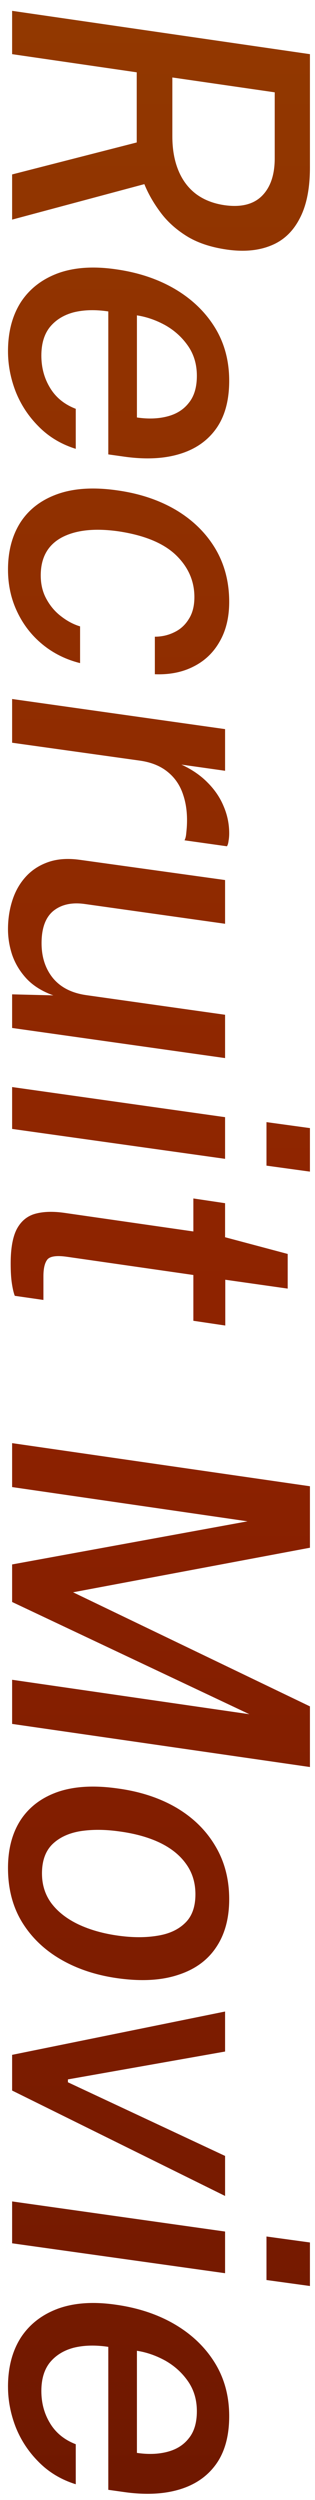
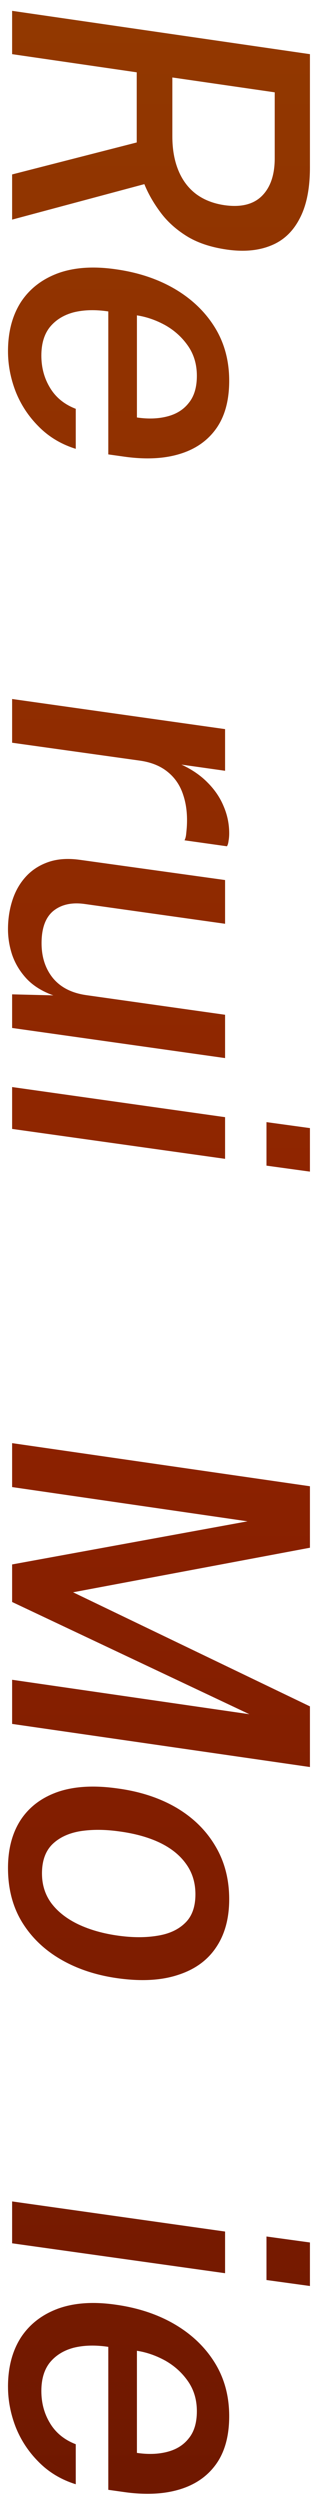
<svg xmlns="http://www.w3.org/2000/svg" width="26" height="206" viewBox="0 0 26 206" fill="none">
  <path d="M0.66 196.665C0.66 195.067 1.017 193.713 1.731 192.602C2.456 191.503 3.488 190.709 4.825 190.222C6.162 189.746 7.755 189.644 9.602 189.916C11.427 190.177 13.036 190.715 14.43 191.531C15.835 192.358 16.935 193.412 17.728 194.693C18.521 195.974 18.918 197.441 18.918 199.096C18.918 200.728 18.555 202.048 17.83 203.057C17.105 204.066 16.085 204.763 14.77 205.148C13.467 205.533 11.925 205.596 10.146 205.335L8.939 205.165L8.939 193.384C7.885 193.225 6.939 193.248 6.1 193.452C5.273 193.667 4.615 194.07 4.128 194.659C3.652 195.248 3.414 196.036 3.414 197.022C3.414 198.008 3.652 198.892 4.128 199.674C4.604 200.467 5.312 201.045 6.253 201.408L6.253 204.706C5.052 204.332 4.032 203.72 3.193 202.87C2.354 202.031 1.72 201.068 1.289 199.98C0.87 198.892 0.66 197.787 0.66 196.665ZM11.302 193.707L11.302 202.122C12.22 202.258 13.053 202.23 13.801 202.037C14.56 201.844 15.155 201.47 15.586 200.915C16.028 200.371 16.249 199.629 16.249 198.688C16.249 197.747 16.005 196.926 15.518 196.223C15.031 195.52 14.407 194.954 13.648 194.523C12.889 194.104 12.107 193.832 11.302 193.707Z" fill="url(#paint0_linear_1152_9035)" />
  <path d="M1 181.4L18.578 183.882L18.578 187.316L1 184.851L1 181.4ZM21.995 184.29L25.582 184.783L25.582 188.37L21.995 187.877L21.995 184.29Z" fill="url(#paint1_linear_1152_9035)" />
-   <path d="M1 169.322L18.578 165.752L18.578 169.05L5.607 171.345L5.607 171.583L18.578 177.652L18.578 180.95L1 172.263L1 169.322Z" fill="url(#paint2_linear_1152_9035)" />
  <path d="M0.66 153.932C0.66 152.356 1.011 151.03 1.714 149.954C2.428 148.877 3.459 148.106 4.808 147.642C6.157 147.188 7.789 147.098 9.704 147.37C11.551 147.619 13.166 148.146 14.549 148.951C15.932 149.767 17.003 150.815 17.762 152.096C18.533 153.376 18.918 154.844 18.918 156.499C18.918 158.085 18.555 159.411 17.83 160.477C17.116 161.542 16.068 162.296 14.685 162.738C13.314 163.191 11.653 163.282 9.704 163.01C7.925 162.76 6.355 162.239 4.995 161.446C3.635 160.652 2.57 159.621 1.799 158.352C1.04 157.094 0.66 155.62 0.66 153.932ZM3.465 154.374C3.465 155.314 3.726 156.136 4.247 156.839C4.78 157.541 5.522 158.119 6.474 158.573C7.437 159.026 8.548 159.338 9.806 159.508C10.973 159.666 12.033 159.666 12.985 159.508C13.948 159.36 14.713 159.009 15.28 158.454C15.847 157.91 16.13 157.122 16.13 156.091C16.13 155.127 15.869 154.289 15.348 153.575C14.838 152.861 14.107 152.277 13.155 151.824C12.214 151.382 11.098 151.076 9.806 150.906C8.661 150.747 7.607 150.741 6.644 150.889C5.681 151.047 4.91 151.404 4.332 151.96C3.754 152.526 3.465 153.331 3.465 154.374Z" fill="url(#paint3_linear_1152_9035)" />
  <path d="M1 118.916L25.582 122.469L25.582 127.535L6.032 131.207L25.582 140.608L25.582 145.606L1 142.053L1 138.415L20.584 141.254L1 132.006L1 128.912L20.431 125.359L1 122.537L1 118.916Z" fill="url(#paint4_linear_1152_9035)" />
-   <path d="M0.881 104.109C0.881 102.84 1.057 101.882 1.408 101.236C1.759 100.601 2.264 100.193 2.921 100.012C3.59 99.831 4.394 99.808 5.335 99.944L15.96 101.474L15.96 98.754L18.578 99.145L18.578 101.95L23.746 103.327L23.746 106.183L18.595 105.452L18.595 109.226L15.96 108.835L15.96 105.061L5.556 103.565C4.706 103.44 4.162 103.508 3.924 103.769C3.697 104.041 3.584 104.506 3.584 105.163L3.584 107.118L1.221 106.778C1.13 106.551 1.051 106.217 0.983 105.775C0.915 105.344 0.881 104.789 0.881 104.109Z" fill="url(#paint5_linear_1152_9035)" />
  <path d="M1 89.574L18.578 92.056L18.578 95.49L1 93.025L1 89.574ZM21.995 92.464L25.582 92.957L25.582 96.544L21.995 96.051L21.995 92.464Z" fill="url(#paint6_linear_1152_9035)" />
  <path d="M0.66 76.461C0.671 75.623 0.802 74.835 1.051 74.098C1.3 73.362 1.674 72.727 2.173 72.194C2.672 71.662 3.289 71.271 4.026 71.021C4.763 70.772 5.618 70.715 6.593 70.851L18.578 72.517L18.578 76.121L6.984 74.489C5.93 74.342 5.074 74.529 4.417 75.05C3.76 75.583 3.431 76.473 3.431 77.719C3.431 78.864 3.743 79.822 4.366 80.592C5.001 81.363 5.924 81.833 7.137 82.003L18.578 83.618L18.578 87.188L1 84.706L1 81.935L4.4 82.02C3.482 81.692 2.745 81.233 2.19 80.643C1.646 80.054 1.249 79.397 1 78.671C0.762 77.946 0.649 77.209 0.66 76.461Z" fill="url(#paint7_linear_1152_9035)" />
  <path d="M1 57.598L18.578 60.08L18.578 63.514L14.974 63.004C15.835 63.4 16.555 63.893 17.133 64.483C17.722 65.072 18.164 65.724 18.459 66.438C18.765 67.152 18.918 67.894 18.918 68.665C18.918 68.88 18.901 69.084 18.867 69.277C18.844 69.481 18.799 69.634 18.731 69.736L15.229 69.243C15.297 69.118 15.342 68.948 15.365 68.733C15.388 68.517 15.405 68.336 15.416 68.189C15.484 67.191 15.388 66.302 15.127 65.52C14.878 64.738 14.453 64.103 13.852 63.616C13.263 63.128 12.503 62.817 11.574 62.681L1 61.202L1 57.598Z" fill="url(#paint8_linear_1152_9035)" />
-   <path d="M0.66 46.941C0.66 45.41 1.006 44.107 1.697 43.031C2.4 41.954 3.425 41.178 4.774 40.702C6.134 40.225 7.783 40.129 9.721 40.413C11.546 40.673 13.149 41.212 14.532 42.028C15.915 42.855 16.991 43.909 17.762 45.19C18.533 46.481 18.918 47.949 18.918 49.593C18.918 50.862 18.657 51.95 18.136 52.856C17.626 53.763 16.912 54.449 15.994 54.913C15.076 55.389 14.005 55.605 12.781 55.559L12.781 52.465C13.359 52.465 13.897 52.341 14.396 52.092C14.895 51.853 15.291 51.491 15.586 51.004C15.892 50.528 16.045 49.927 16.045 49.202C16.045 47.864 15.529 46.703 14.498 45.717C13.467 44.742 11.886 44.096 9.755 43.779C7.806 43.507 6.253 43.676 5.097 44.288C3.941 44.912 3.363 45.955 3.363 47.416C3.363 48.153 3.522 48.805 3.839 49.371C4.156 49.95 4.564 50.425 5.063 50.8C5.562 51.185 6.077 51.457 6.61 51.615L6.61 54.642C5.431 54.347 4.394 53.831 3.499 53.094C2.604 52.358 1.907 51.457 1.408 50.392C0.909 49.337 0.66 48.187 0.66 46.941Z" fill="url(#paint9_linear_1152_9035)" />
  <path d="M0.66 28.944C0.66 27.346 1.017 25.992 1.731 24.881C2.456 23.782 3.488 22.989 4.825 22.501C6.162 22.025 7.755 21.923 9.602 22.195C11.427 22.456 13.036 22.994 14.43 23.81C15.835 24.638 16.935 25.692 17.728 26.972C18.521 28.253 18.918 29.721 18.918 31.375C18.918 33.007 18.555 34.328 17.83 35.336C17.105 36.345 16.085 37.042 14.77 37.427C13.467 37.813 11.925 37.875 10.146 37.614L8.939 37.444L8.939 25.663C7.885 25.505 6.939 25.527 6.1 25.731C5.273 25.947 4.615 26.349 4.128 26.938C3.652 27.528 3.414 28.315 3.414 29.301C3.414 30.287 3.652 31.171 4.128 31.953C4.604 32.747 5.312 33.325 6.253 33.687L6.253 36.985C5.052 36.611 4.032 35.999 3.193 35.149C2.354 34.311 1.72 33.347 1.289 32.259C0.87 31.171 0.66 30.066 0.66 28.944ZM11.302 25.986L11.302 34.401C12.22 34.537 13.053 34.509 13.801 34.316C14.56 34.124 15.155 33.75 15.586 33.194C16.028 32.65 16.249 31.908 16.249 30.967C16.249 30.027 16.005 29.205 15.518 28.502C15.031 27.8 14.407 27.233 13.648 26.802C12.889 26.383 12.107 26.111 11.302 25.986Z" fill="url(#paint10_linear_1152_9035)" />
  <path d="M1 0.893L25.582 4.463L25.582 13.796C25.582 15.541 25.299 16.946 24.732 18.012C24.177 19.088 23.383 19.831 22.352 20.239C21.321 20.658 20.102 20.766 18.697 20.562C17.371 20.369 16.266 19.995 15.382 19.44C14.498 18.884 13.778 18.227 13.223 17.468C12.668 16.72 12.231 15.955 11.914 15.173L1 18.097L1 14.374L11.285 11.739L11.285 5.959L1 4.463L1 0.893ZM14.226 6.384L14.226 11.246C14.226 12.3 14.39 13.229 14.719 14.034C15.048 14.838 15.529 15.484 16.164 15.972C16.81 16.459 17.598 16.771 18.527 16.907C19.887 17.099 20.918 16.844 21.621 16.142C22.324 15.439 22.675 14.408 22.675 13.048L22.675 7.608L14.226 6.384Z" fill="url(#paint11_linear_1152_9035)" />
  <defs>
    <linearGradient id="paint0_linear_1152_9035" x1="13.5" y1="-39.5" x2="13.5" y2="207" gradientUnits="userSpaceOnUse">
      <stop stop-color="#934000" />
      <stop offset="0.616" stop-color="#8E2200" />
      <stop offset="1" stop-color="#6F1800" />
    </linearGradient>
    <linearGradient id="paint1_linear_1152_9035" x1="13.5" y1="-39.5" x2="13.5" y2="207" gradientUnits="userSpaceOnUse">
      <stop stop-color="#934000" />
      <stop offset="0.616" stop-color="#8E2200" />
      <stop offset="1" stop-color="#6F1800" />
    </linearGradient>
    <linearGradient id="paint2_linear_1152_9035" x1="13.5" y1="-39.5" x2="13.5" y2="207" gradientUnits="userSpaceOnUse">
      <stop stop-color="#934000" />
      <stop offset="0.616" stop-color="#8E2200" />
      <stop offset="1" stop-color="#6F1800" />
    </linearGradient>
    <linearGradient id="paint3_linear_1152_9035" x1="13.5" y1="-39.5" x2="13.5" y2="207" gradientUnits="userSpaceOnUse">
      <stop stop-color="#934000" />
      <stop offset="0.616" stop-color="#8E2200" />
      <stop offset="1" stop-color="#6F1800" />
    </linearGradient>
    <linearGradient id="paint4_linear_1152_9035" x1="13.5" y1="-39.5" x2="13.5" y2="207" gradientUnits="userSpaceOnUse">
      <stop stop-color="#934000" />
      <stop offset="0.616" stop-color="#8E2200" />
      <stop offset="1" stop-color="#6F1800" />
    </linearGradient>
    <linearGradient id="paint5_linear_1152_9035" x1="13.5" y1="-39.5" x2="13.5" y2="207" gradientUnits="userSpaceOnUse">
      <stop stop-color="#934000" />
      <stop offset="0.616" stop-color="#8E2200" />
      <stop offset="1" stop-color="#6F1800" />
    </linearGradient>
    <linearGradient id="paint6_linear_1152_9035" x1="13.5" y1="-39.5" x2="13.5" y2="207" gradientUnits="userSpaceOnUse">
      <stop stop-color="#934000" />
      <stop offset="0.616" stop-color="#8E2200" />
      <stop offset="1" stop-color="#6F1800" />
    </linearGradient>
    <linearGradient id="paint7_linear_1152_9035" x1="13.5" y1="-39.5" x2="13.5" y2="207" gradientUnits="userSpaceOnUse">
      <stop stop-color="#934000" />
      <stop offset="0.616" stop-color="#8E2200" />
      <stop offset="1" stop-color="#6F1800" />
    </linearGradient>
    <linearGradient id="paint8_linear_1152_9035" x1="13.5" y1="-39.5" x2="13.5" y2="207" gradientUnits="userSpaceOnUse">
      <stop stop-color="#934000" />
      <stop offset="0.616" stop-color="#8E2200" />
      <stop offset="1" stop-color="#6F1800" />
    </linearGradient>
    <linearGradient id="paint9_linear_1152_9035" x1="13.5" y1="-39.5" x2="13.5" y2="207" gradientUnits="userSpaceOnUse">
      <stop stop-color="#934000" />
      <stop offset="0.616" stop-color="#8E2200" />
      <stop offset="1" stop-color="#6F1800" />
    </linearGradient>
    <linearGradient id="paint10_linear_1152_9035" x1="13.5" y1="-39.5" x2="13.5" y2="207" gradientUnits="userSpaceOnUse">
      <stop stop-color="#934000" />
      <stop offset="0.616" stop-color="#8E2200" />
      <stop offset="1" stop-color="#6F1800" />
    </linearGradient>
    <linearGradient id="paint11_linear_1152_9035" x1="13.5" y1="-39.5" x2="13.5" y2="207" gradientUnits="userSpaceOnUse">
      <stop stop-color="#934000" />
      <stop offset="0.616" stop-color="#8E2200" />
      <stop offset="1" stop-color="#6F1800" />
    </linearGradient>
  </defs>
</svg>